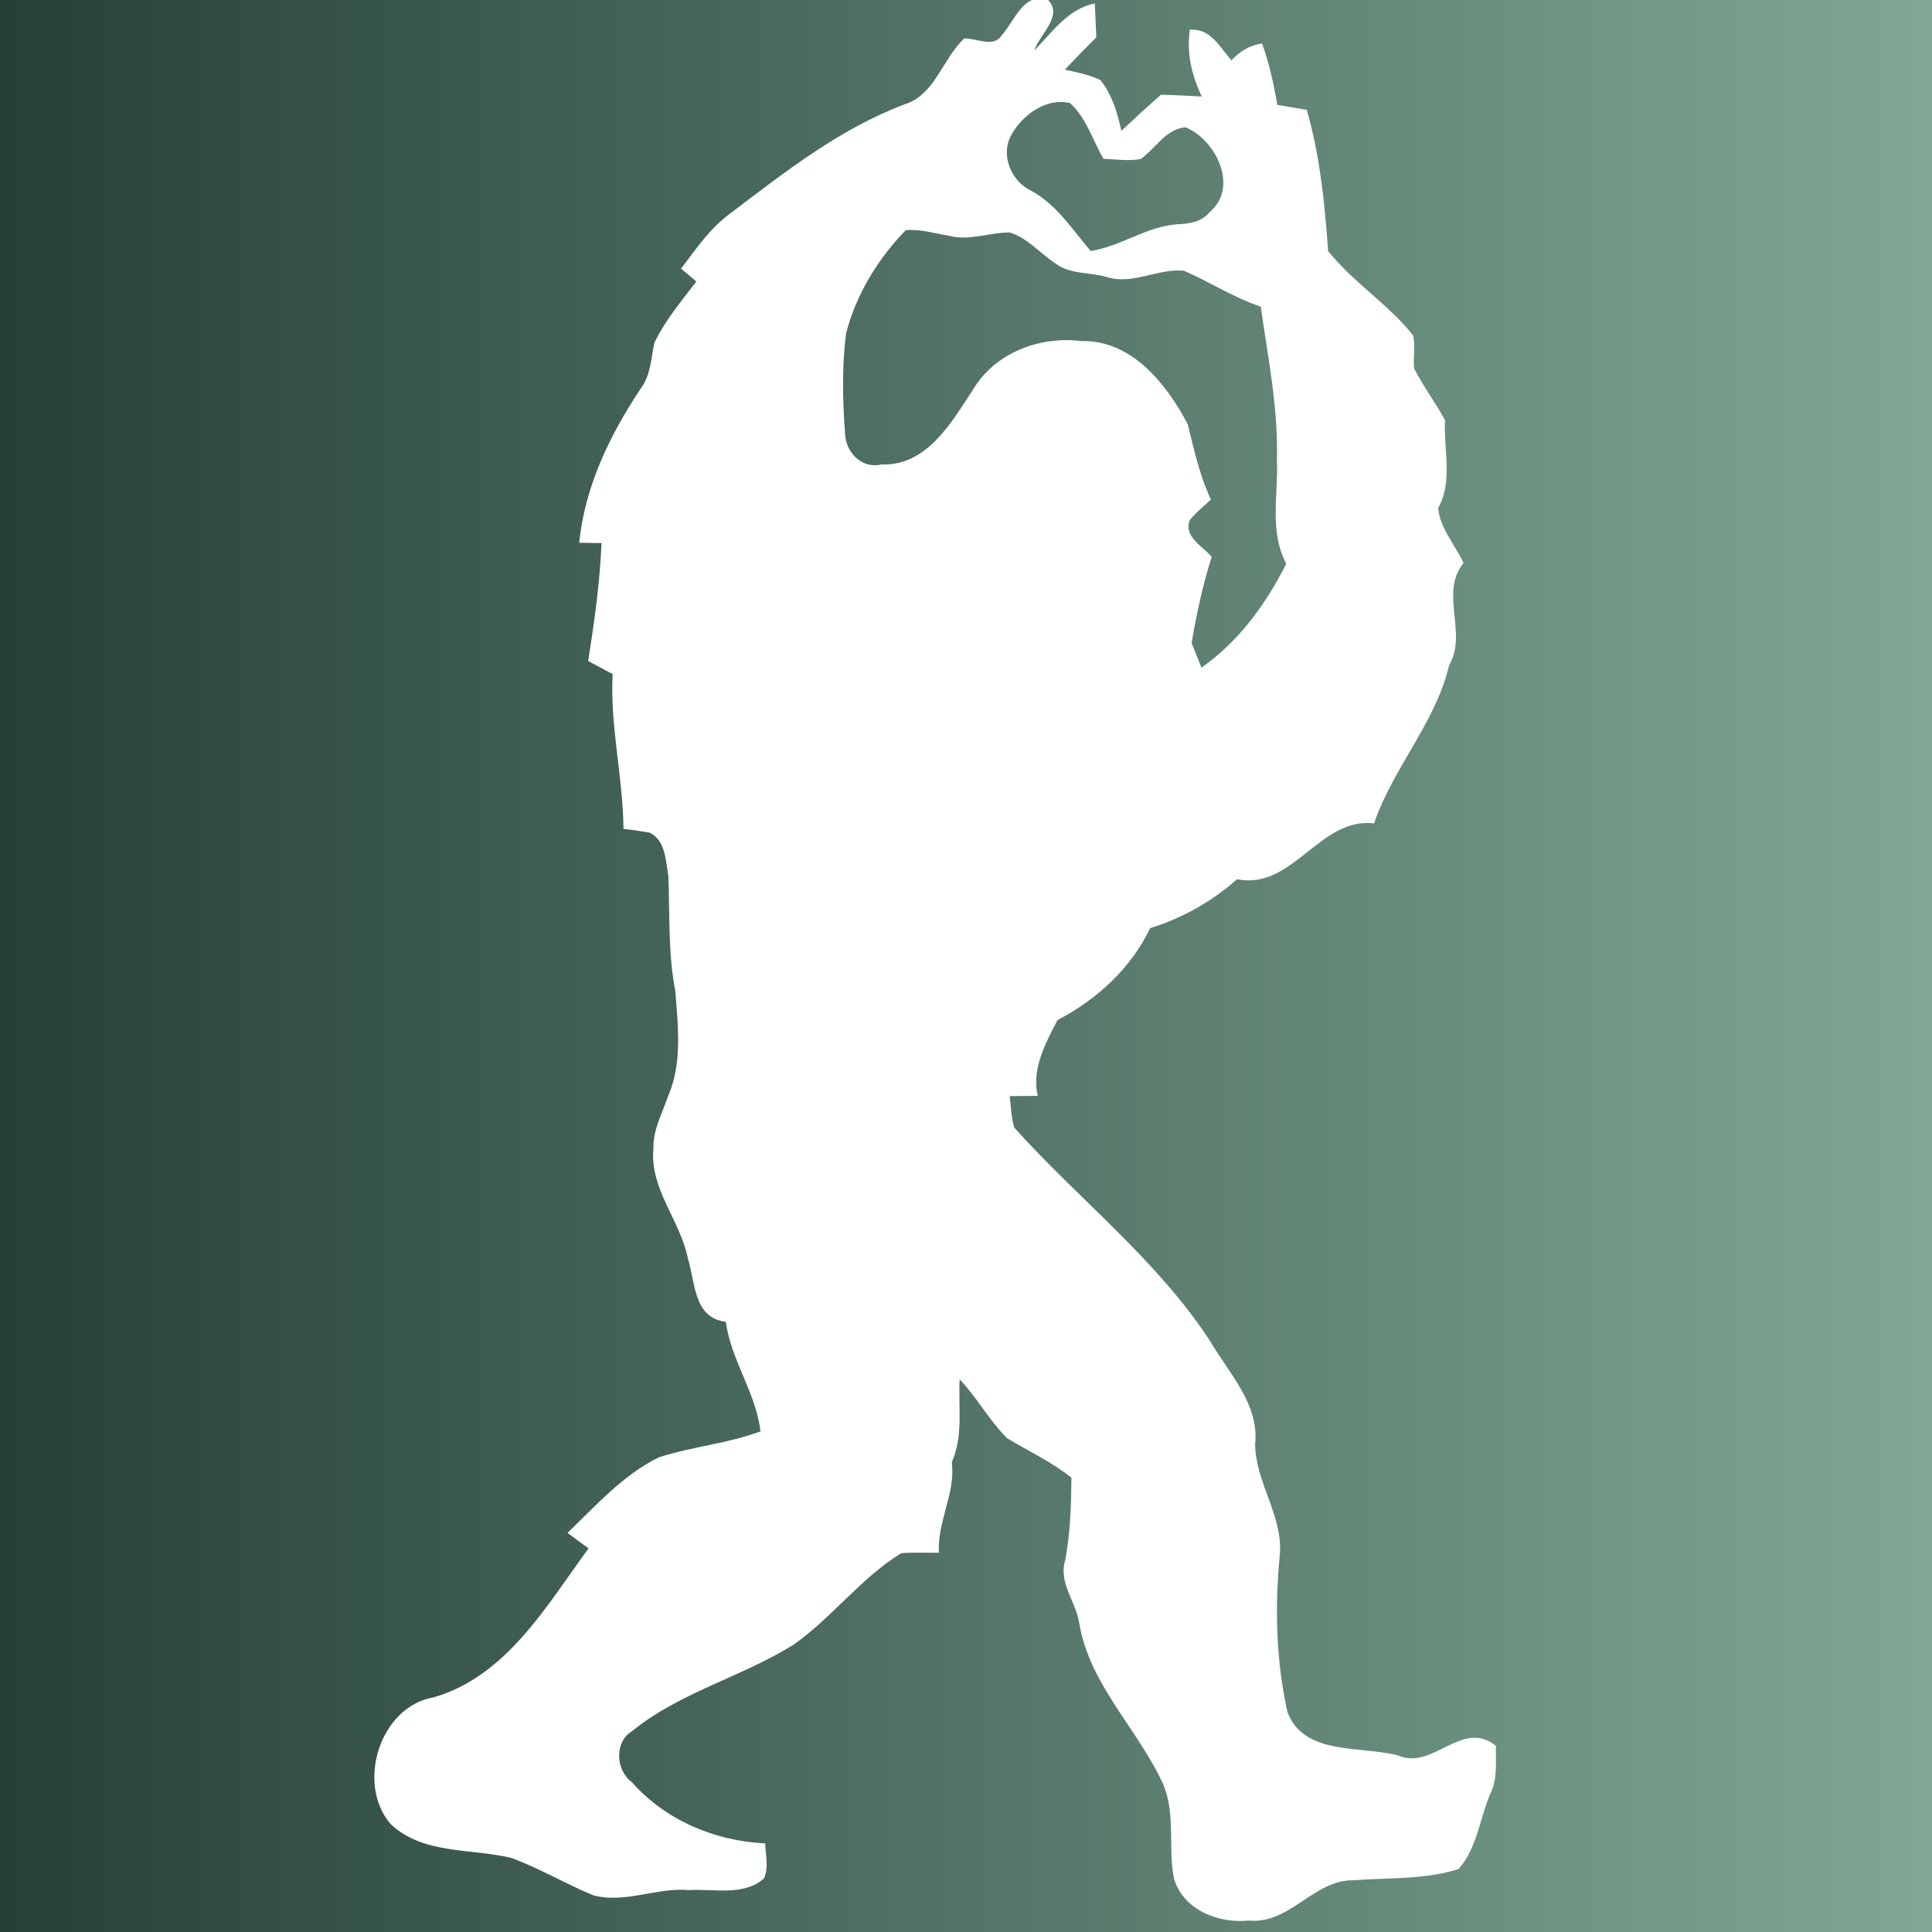
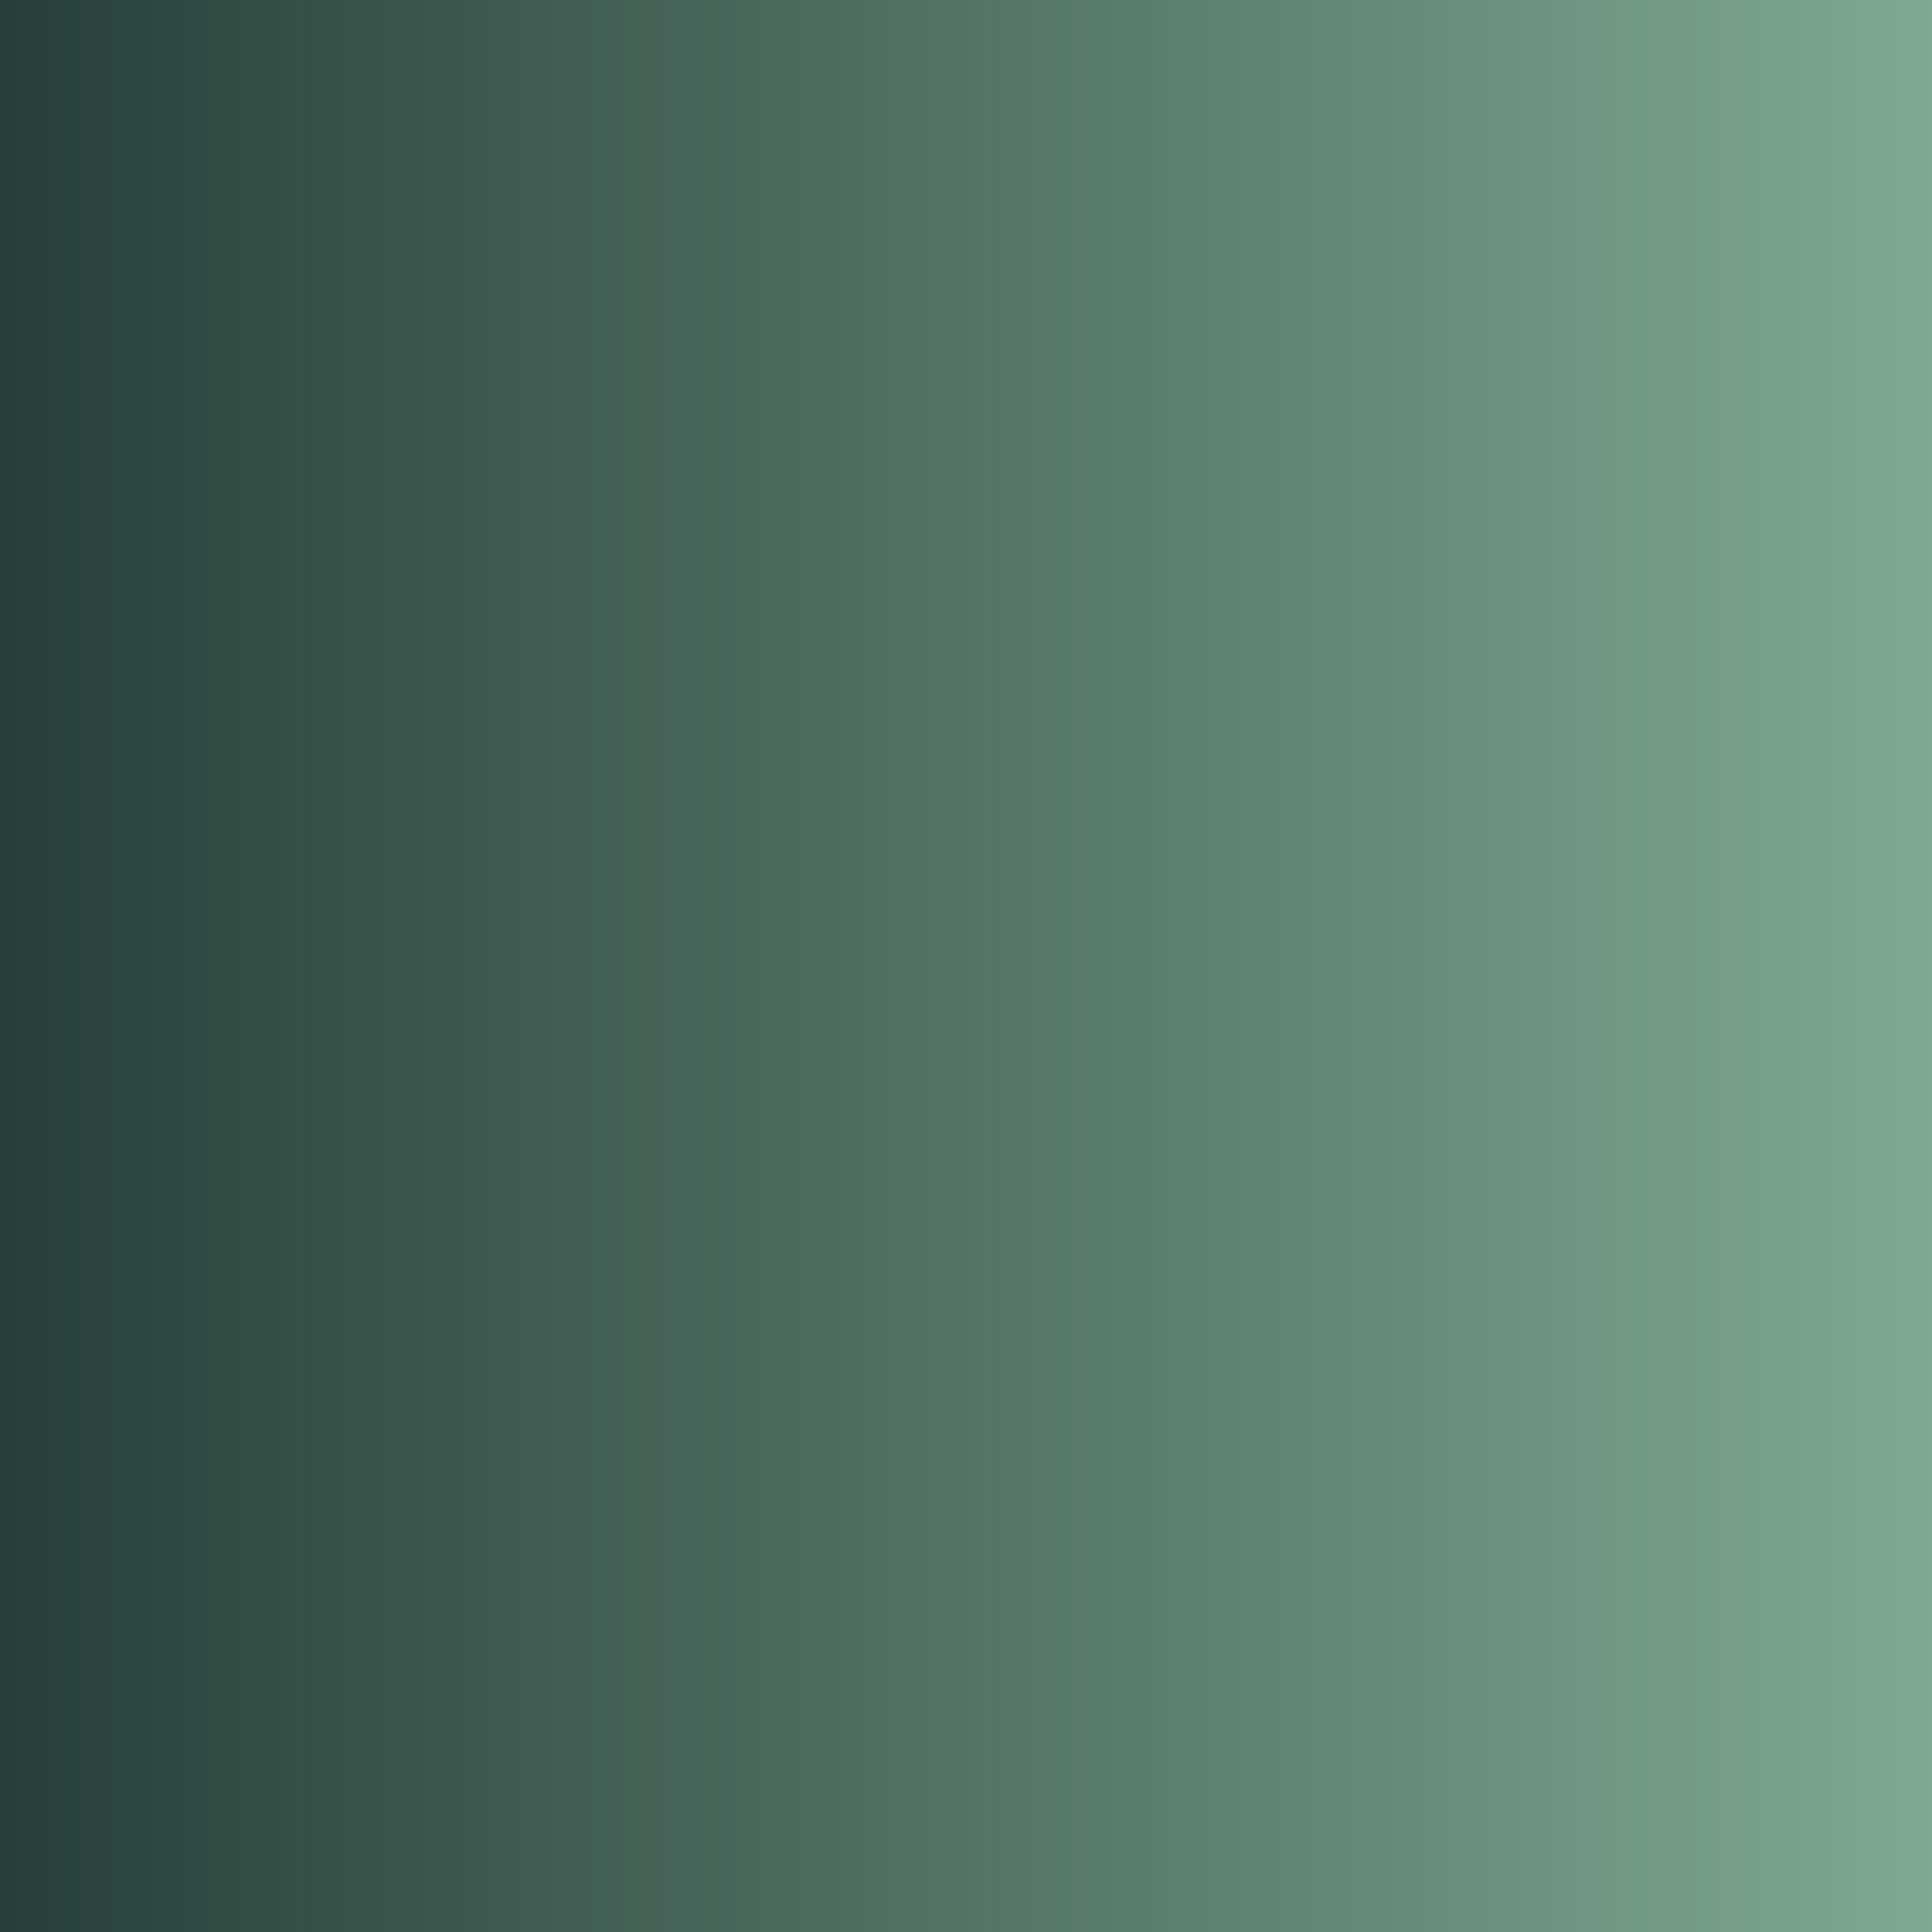
<svg xmlns="http://www.w3.org/2000/svg" width="2000" viewBox="0 0 1500 1500" height="2000" preserveAspectRatio="xMidYMid meet">
  <rect x="0" y="0" width="1500" height="1500" fill="#333333" stroke="none" />
  <defs>
    <linearGradient x1="0" gradientTransform="matrix(0.75, 0, 0, 0.75, 0, -0)" y1="0" x2="2000" gradientUnits="userSpaceOnUse" y2="0" id="edb7dce040">
      <stop stop-opacity="1" stop-color="rgb(14.899%, 25.099%, 22.4%)" offset="0" />
      <stop stop-opacity="1" stop-color="rgb(15.036%, 25.258%, 22.539%)" offset="0.008" />
      <stop stop-opacity="1" stop-color="rgb(15.312%, 25.577%, 22.816%)" offset="0.016" />
      <stop stop-opacity="1" stop-color="rgb(15.588%, 25.896%, 23.094%)" offset="0.023" />
      <stop stop-opacity="1" stop-color="rgb(15.865%, 26.215%, 23.372%)" offset="0.031" />
      <stop stop-opacity="1" stop-color="rgb(16.139%, 26.534%, 23.651%)" offset="0.039" />
      <stop stop-opacity="1" stop-color="rgb(16.415%, 26.852%, 23.929%)" offset="0.047" />
      <stop stop-opacity="1" stop-color="rgb(16.692%, 27.17%, 24.207%)" offset="0.055" />
      <stop stop-opacity="1" stop-color="rgb(16.968%, 27.489%, 24.484%)" offset="0.062" />
      <stop stop-opacity="1" stop-color="rgb(17.242%, 27.808%, 24.763%)" offset="0.07" />
      <stop stop-opacity="1" stop-color="rgb(17.519%, 28.127%, 25.041%)" offset="0.078" />
      <stop stop-opacity="1" stop-color="rgb(17.795%, 28.445%, 25.319%)" offset="0.086" />
      <stop stop-opacity="1" stop-color="rgb(18.069%, 28.764%, 25.598%)" offset="0.094" />
      <stop stop-opacity="1" stop-color="rgb(18.346%, 29.083%, 25.876%)" offset="0.102" />
      <stop stop-opacity="1" stop-color="rgb(18.622%, 29.402%, 26.154%)" offset="0.109" />
      <stop stop-opacity="1" stop-color="rgb(18.898%, 29.721%, 26.431%)" offset="0.117" />
      <stop stop-opacity="1" stop-color="rgb(19.173%, 30.038%, 26.711%)" offset="0.125" />
      <stop stop-opacity="1" stop-color="rgb(19.449%, 30.357%, 26.988%)" offset="0.133" />
      <stop stop-opacity="1" stop-color="rgb(19.725%, 30.676%, 27.266%)" offset="0.141" />
      <stop stop-opacity="1" stop-color="rgb(20.001%, 30.995%, 27.544%)" offset="0.148" />
      <stop stop-opacity="1" stop-color="rgb(20.276%, 31.314%, 27.823%)" offset="0.156" />
      <stop stop-opacity="1" stop-color="rgb(20.552%, 31.633%, 28.101%)" offset="0.164" />
      <stop stop-opacity="1" stop-color="rgb(20.828%, 31.952%, 28.378%)" offset="0.172" />
      <stop stop-opacity="1" stop-color="rgb(21.104%, 32.271%, 28.658%)" offset="0.18" />
      <stop stop-opacity="1" stop-color="rgb(21.379%, 32.59%, 28.935%)" offset="0.188" />
      <stop stop-opacity="1" stop-color="rgb(21.655%, 32.909%, 29.213%)" offset="0.195" />
      <stop stop-opacity="1" stop-color="rgb(21.931%, 33.226%, 29.491%)" offset="0.203" />
      <stop stop-opacity="1" stop-color="rgb(22.206%, 33.545%, 29.77%)" offset="0.211" />
      <stop stop-opacity="1" stop-color="rgb(22.482%, 33.864%, 30.048%)" offset="0.219" />
      <stop stop-opacity="1" stop-color="rgb(22.758%, 34.183%, 30.325%)" offset="0.227" />
      <stop stop-opacity="1" stop-color="rgb(23.035%, 34.502%, 30.603%)" offset="0.234" />
      <stop stop-opacity="1" stop-color="rgb(23.309%, 34.821%, 30.882%)" offset="0.242" />
      <stop stop-opacity="1" stop-color="rgb(23.586%, 35.139%, 31.16%)" offset="0.25" />
      <stop stop-opacity="1" stop-color="rgb(23.862%, 35.458%, 31.438%)" offset="0.258" />
      <stop stop-opacity="1" stop-color="rgb(24.138%, 35.777%, 31.717%)" offset="0.266" />
      <stop stop-opacity="1" stop-color="rgb(24.413%, 36.095%, 31.995%)" offset="0.273" />
      <stop stop-opacity="1" stop-color="rgb(24.689%, 36.414%, 32.272%)" offset="0.281" />
      <stop stop-opacity="1" stop-color="rgb(24.965%, 36.732%, 32.55%)" offset="0.289" />
      <stop stop-opacity="1" stop-color="rgb(25.241%, 37.051%, 32.829%)" offset="0.297" />
      <stop stop-opacity="1" stop-color="rgb(25.516%, 37.37%, 33.107%)" offset="0.305" />
      <stop stop-opacity="1" stop-color="rgb(25.792%, 37.689%, 33.385%)" offset="0.312" />
      <stop stop-opacity="1" stop-color="rgb(26.068%, 38.008%, 33.662%)" offset="0.32" />
      <stop stop-opacity="1" stop-color="rgb(26.344%, 38.327%, 33.942%)" offset="0.328" />
      <stop stop-opacity="1" stop-color="rgb(26.619%, 38.646%, 34.219%)" offset="0.336" />
      <stop stop-opacity="1" stop-color="rgb(26.895%, 38.965%, 34.497%)" offset="0.344" />
      <stop stop-opacity="1" stop-color="rgb(27.171%, 39.282%, 34.776%)" offset="0.352" />
      <stop stop-opacity="1" stop-color="rgb(27.446%, 39.601%, 35.054%)" offset="0.359" />
      <stop stop-opacity="1" stop-color="rgb(27.722%, 39.92%, 35.332%)" offset="0.367" />
      <stop stop-opacity="1" stop-color="rgb(27.998%, 40.239%, 35.609%)" offset="0.375" />
      <stop stop-opacity="1" stop-color="rgb(28.275%, 40.558%, 35.889%)" offset="0.383" />
      <stop stop-opacity="1" stop-color="rgb(28.549%, 40.877%, 36.166%)" offset="0.391" />
      <stop stop-opacity="1" stop-color="rgb(28.825%, 41.196%, 36.444%)" offset="0.398" />
      <stop stop-opacity="1" stop-color="rgb(29.102%, 41.515%, 36.722%)" offset="0.406" />
      <stop stop-opacity="1" stop-color="rgb(29.378%, 41.833%, 37.001%)" offset="0.414" />
      <stop stop-opacity="1" stop-color="rgb(29.652%, 42.152%, 37.279%)" offset="0.422" />
      <stop stop-opacity="1" stop-color="rgb(29.929%, 42.47%, 37.556%)" offset="0.43" />
      <stop stop-opacity="1" stop-color="rgb(30.205%, 42.789%, 37.836%)" offset="0.438" />
      <stop stop-opacity="1" stop-color="rgb(30.481%, 43.108%, 38.113%)" offset="0.445" />
      <stop stop-opacity="1" stop-color="rgb(30.756%, 43.427%, 38.391%)" offset="0.453" />
      <stop stop-opacity="1" stop-color="rgb(31.032%, 43.745%, 38.669%)" offset="0.461" />
      <stop stop-opacity="1" stop-color="rgb(31.308%, 44.064%, 38.948%)" offset="0.469" />
      <stop stop-opacity="1" stop-color="rgb(31.584%, 44.383%, 39.226%)" offset="0.477" />
      <stop stop-opacity="1" stop-color="rgb(31.859%, 44.702%, 39.503%)" offset="0.484" />
      <stop stop-opacity="1" stop-color="rgb(32.135%, 45.021%, 39.781%)" offset="0.492" />
      <stop stop-opacity="1" stop-color="rgb(32.411%, 45.338%, 40.06%)" offset="0.5" />
      <stop stop-opacity="1" stop-color="rgb(32.686%, 45.657%, 40.338%)" offset="0.508" />
      <stop stop-opacity="1" stop-color="rgb(32.962%, 45.976%, 40.616%)" offset="0.516" />
      <stop stop-opacity="1" stop-color="rgb(33.238%, 46.295%, 40.895%)" offset="0.523" />
      <stop stop-opacity="1" stop-color="rgb(33.514%, 46.614%, 41.173%)" offset="0.531" />
      <stop stop-opacity="1" stop-color="rgb(33.789%, 46.933%, 41.45%)" offset="0.539" />
      <stop stop-opacity="1" stop-color="rgb(34.065%, 47.252%, 41.728%)" offset="0.547" />
      <stop stop-opacity="1" stop-color="rgb(34.341%, 47.571%, 42.007%)" offset="0.555" />
      <stop stop-opacity="1" stop-color="rgb(34.618%, 47.89%, 42.285%)" offset="0.562" />
      <stop stop-opacity="1" stop-color="rgb(34.892%, 48.209%, 42.563%)" offset="0.57" />
      <stop stop-opacity="1" stop-color="rgb(35.168%, 48.526%, 42.841%)" offset="0.578" />
      <stop stop-opacity="1" stop-color="rgb(35.445%, 48.845%, 43.12%)" offset="0.586" />
      <stop stop-opacity="1" stop-color="rgb(35.721%, 49.164%, 43.398%)" offset="0.594" />
      <stop stop-opacity="1" stop-color="rgb(35.995%, 49.483%, 43.675%)" offset="0.602" />
      <stop stop-opacity="1" stop-color="rgb(36.272%, 49.802%, 43.954%)" offset="0.609" />
      <stop stop-opacity="1" stop-color="rgb(36.548%, 50.121%, 44.232%)" offset="0.617" />
      <stop stop-opacity="1" stop-color="rgb(36.824%, 50.439%, 44.51%)" offset="0.625" />
      <stop stop-opacity="1" stop-color="rgb(37.099%, 50.758%, 44.788%)" offset="0.633" />
      <stop stop-opacity="1" stop-color="rgb(37.375%, 51.077%, 45.067%)" offset="0.641" />
      <stop stop-opacity="1" stop-color="rgb(37.651%, 51.396%, 45.345%)" offset="0.648" />
      <stop stop-opacity="1" stop-color="rgb(37.926%, 51.714%, 45.622%)" offset="0.656" />
      <stop stop-opacity="1" stop-color="rgb(38.202%, 52.032%, 45.9%)" offset="0.664" />
      <stop stop-opacity="1" stop-color="rgb(38.478%, 52.351%, 46.179%)" offset="0.672" />
      <stop stop-opacity="1" stop-color="rgb(38.754%, 52.67%, 46.457%)" offset="0.68" />
      <stop stop-opacity="1" stop-color="rgb(39.029%, 52.989%, 46.735%)" offset="0.688" />
      <stop stop-opacity="1" stop-color="rgb(39.305%, 53.308%, 47.012%)" offset="0.695" />
      <stop stop-opacity="1" stop-color="rgb(39.581%, 53.627%, 47.292%)" offset="0.703" />
      <stop stop-opacity="1" stop-color="rgb(39.857%, 53.946%, 47.569%)" offset="0.711" />
      <stop stop-opacity="1" stop-color="rgb(40.132%, 54.265%, 47.847%)" offset="0.719" />
      <stop stop-opacity="1" stop-color="rgb(40.408%, 54.582%, 48.126%)" offset="0.727" />
      <stop stop-opacity="1" stop-color="rgb(40.685%, 54.901%, 48.404%)" offset="0.734" />
      <stop stop-opacity="1" stop-color="rgb(40.961%, 55.22%, 48.682%)" offset="0.742" />
      <stop stop-opacity="1" stop-color="rgb(41.235%, 55.539%, 48.959%)" offset="0.75" />
      <stop stop-opacity="1" stop-color="rgb(41.512%, 55.858%, 49.239%)" offset="0.758" />
      <stop stop-opacity="1" stop-color="rgb(41.788%, 56.177%, 49.516%)" offset="0.766" />
      <stop stop-opacity="1" stop-color="rgb(42.062%, 56.496%, 49.794%)" offset="0.773" />
      <stop stop-opacity="1" stop-color="rgb(42.339%, 56.815%, 50.072%)" offset="0.781" />
      <stop stop-opacity="1" stop-color="rgb(42.615%, 57.133%, 50.351%)" offset="0.789" />
      <stop stop-opacity="1" stop-color="rgb(42.891%, 57.452%, 50.629%)" offset="0.797" />
      <stop stop-opacity="1" stop-color="rgb(43.166%, 57.77%, 50.906%)" offset="0.805" />
      <stop stop-opacity="1" stop-color="rgb(43.442%, 58.089%, 51.186%)" offset="0.812" />
      <stop stop-opacity="1" stop-color="rgb(43.718%, 58.408%, 51.463%)" offset="0.82" />
      <stop stop-opacity="1" stop-color="rgb(43.994%, 58.727%, 51.741%)" offset="0.828" />
      <stop stop-opacity="1" stop-color="rgb(44.269%, 59.045%, 52.019%)" offset="0.836" />
      <stop stop-opacity="1" stop-color="rgb(44.545%, 59.364%, 52.298%)" offset="0.844" />
      <stop stop-opacity="1" stop-color="rgb(44.821%, 59.683%, 52.576%)" offset="0.852" />
      <stop stop-opacity="1" stop-color="rgb(45.097%, 60.002%, 52.853%)" offset="0.859" />
      <stop stop-opacity="1" stop-color="rgb(45.372%, 60.321%, 53.131%)" offset="0.867" />
      <stop stop-opacity="1" stop-color="rgb(45.648%, 60.638%, 53.41%)" offset="0.875" />
      <stop stop-opacity="1" stop-color="rgb(45.924%, 60.957%, 53.688%)" offset="0.883" />
      <stop stop-opacity="1" stop-color="rgb(46.201%, 61.276%, 53.966%)" offset="0.891" />
      <stop stop-opacity="1" stop-color="rgb(46.475%, 61.595%, 54.245%)" offset="0.898" />
      <stop stop-opacity="1" stop-color="rgb(46.751%, 61.914%, 54.523%)" offset="0.906" />
      <stop stop-opacity="1" stop-color="rgb(47.028%, 62.233%, 54.8%)" offset="0.914" />
      <stop stop-opacity="1" stop-color="rgb(47.302%, 62.552%, 55.078%)" offset="0.922" />
      <stop stop-opacity="1" stop-color="rgb(47.578%, 62.871%, 55.357%)" offset="0.93" />
      <stop stop-opacity="1" stop-color="rgb(47.855%, 63.19%, 55.635%)" offset="0.938" />
      <stop stop-opacity="1" stop-color="rgb(48.131%, 63.509%, 55.913%)" offset="0.945" />
      <stop stop-opacity="1" stop-color="rgb(48.405%, 63.826%, 56.19%)" offset="0.953" />
      <stop stop-opacity="1" stop-color="rgb(48.682%, 64.145%, 56.47%)" offset="0.961" />
      <stop stop-opacity="1" stop-color="rgb(48.958%, 64.464%, 56.747%)" offset="0.969" />
      <stop stop-opacity="1" stop-color="rgb(49.234%, 64.783%, 57.025%)" offset="0.977" />
      <stop stop-opacity="1" stop-color="rgb(49.509%, 65.102%, 57.304%)" offset="0.984" />
      <stop stop-opacity="1" stop-color="rgb(49.785%, 65.421%, 57.582%)" offset="0.992" />
      <stop stop-opacity="1" stop-color="rgb(50.061%, 65.739%, 57.86%)" offset="1" />
    </linearGradient>
  </defs>
  <rect x="-150" fill="url(#edb7dce040)" width="1800" y="-150" height="1800" />
-   <path fill="#ffffff" d="M 777.676 27.512 C 787.676 16.453 794.324 -5.672 813.086 -0.695 C 826.258 11.789 807.309 26.453 802.961 39.195 C 816.875 25.086 829.305 6.758 849.992 2.656 C 850.305 9.246 850.922 22.418 851.172 29.004 C 842.906 37.207 834.77 45.594 826.754 54.043 C 836.074 56.219 845.77 57.898 854.465 62.246 C 863.41 73.617 867.637 87.598 870.617 101.582 C 880.871 92.133 890.934 82.566 901.496 73.492 C 911.992 73.805 922.559 74.363 933.059 74.922 C 925.293 58.707 921.129 41.18 923.801 23.102 C 939.766 21.73 947.035 36.523 956.043 46.836 C 962.566 40 970.336 34.965 979.902 33.785 C 985.43 49.199 988.973 65.227 991.645 81.383 C 999.285 82.691 1006.93 83.996 1014.57 85.297 C 1024.824 120.844 1028.551 158.062 1031.16 194.91 C 1050.48 219.141 1077.754 235.984 1097.074 260.34 C 1099.254 268.73 1097.016 277.551 1097.883 286.066 C 1105.031 299.984 1114.535 312.535 1121.926 326.332 C 1120.684 349.008 1128.266 373.617 1116.586 394.434 C 1117.891 409.969 1129.695 423.078 1136.281 437.059 C 1117.391 460.297 1139.699 491.68 1125.098 516.473 C 1114.477 561.332 1081.605 595.945 1066.82 639.254 C 1024.449 634.223 1003.758 691.391 960.457 682.629 C 940.699 700.027 918.086 712.824 892.984 720.594 C 878.012 751.914 851.543 776.082 821.039 791.988 C 811.656 810.137 800.91 829.707 805.691 850.836 C 800.227 850.898 789.355 850.957 783.949 851.02 C 784.883 859.16 785.125 867.426 787.367 875.379 C 837.379 931.055 898.016 977.723 939.332 1040.914 C 953.992 1066.078 977.73 1089.941 974.496 1121.258 C 974.746 1151.332 996.617 1177.305 993.57 1207.938 C 989.719 1248.27 990.715 1289.586 999.594 1329.293 C 1012.457 1363.406 1056.816 1355.203 1085.52 1362.973 C 1112.547 1374.777 1135.227 1334.141 1161.441 1355.516 C 1161.191 1367.758 1162.812 1380.68 1157.277 1392.176 C 1148.77 1411.625 1147.027 1434.68 1132.426 1451.086 C 1106.332 1459.535 1078.191 1457.672 1051.102 1459.844 C 1020.102 1459.098 1001.645 1494.082 969.965 1491.098 C 946.164 1493.711 918.395 1482.898 911.371 1458.105 C 906.777 1434.059 912.863 1408.52 903.113 1385.344 C 883.664 1342.59 846.199 1308.414 838 1260.754 C 835.703 1243.793 821.535 1229.066 827.004 1211.418 C 831.043 1190.289 831.664 1168.73 831.848 1147.293 C 816.504 1134.93 798.547 1126.723 781.832 1116.598 C 767.98 1102.676 758.602 1085.094 745.055 1070.926 C 743.938 1092.488 748.039 1114.797 738.969 1135.238 C 742.012 1159.969 727.535 1181.031 728.965 1205.578 C 719.211 1205.637 709.395 1205.145 699.703 1205.887 C 668.574 1225.027 646.395 1255.41 616.758 1276.477 C 576.375 1302.016 527.977 1313.633 490.641 1344.145 C 476.848 1352.41 478.027 1374.465 490.453 1383.543 C 516.605 1413.18 554.941 1429.395 594.086 1431.199 C 594.328 1440.145 597 1449.777 593.215 1458.355 C 577.434 1472.398 554.383 1466.242 535.184 1467.484 C 510.148 1465.129 485.73 1478.051 460.879 1471.59 C 439.133 1462.699 418.879 1450.465 396.824 1442.445 C 365.574 1434.93 328.293 1439.961 303.258 1416.16 C 276.293 1384.844 294.871 1324.945 336.746 1317.797 C 393.406 1301.328 424.223 1246.711 456.965 1202.16 C 451.434 1198.246 446.031 1194.145 440.625 1190.105 C 462.742 1168.855 483.742 1145.055 511.699 1131.387 C 537.547 1123.121 564.941 1120.824 590.414 1111.316 C 587.062 1081.492 567.613 1056.324 563.516 1026.246 C 538.293 1023.082 540.031 996.051 534.066 977.035 C 528.227 947.461 504.121 922.852 507.348 891.348 C 506.977 876.996 514.246 864.195 518.719 851.02 C 529.906 825.422 526.301 796.711 524.375 769.684 C 518.535 740.043 520.148 709.781 518.906 679.832 C 516.734 668.027 516.734 652.551 504.434 646.465 C 497.66 645.281 490.887 644.289 484.055 643.543 C 483.742 603.215 473.488 563.758 475.668 523.371 C 469.328 519.949 462.988 516.535 456.652 513.242 C 461.438 482.855 465.727 452.406 467.031 421.652 C 462.68 421.586 454.047 421.465 449.695 421.402 C 454.047 377.535 473.805 336.895 498.094 300.727 C 505.301 290.602 505.488 277.863 508.035 266.18 C 516.422 248.781 528.969 233.809 540.652 218.586 C 537.668 216.098 531.77 211.066 528.785 208.578 C 540.406 193.23 551.461 176.891 567.305 165.453 C 609.492 133.457 651.988 100.023 702 81.133 C 726.043 73.805 731.574 45.777 748.598 29.871 C 757.918 29.375 771.273 37.453 777.676 27.512 M 785.996 103.445 C 776.246 118.914 784.133 139.793 799.918 147.746 C 820.234 158.434 832.285 178.008 846.82 194.848 C 870.305 191.309 890.438 175.523 914.543 174.094 C 923.801 173.723 933.242 172.168 939.395 164.461 C 962.008 145.324 944.055 108.352 920.445 98.844 C 905.164 100.023 897.148 115.371 885.59 123.516 C 876.023 125.191 866.332 123.637 856.762 123.328 C 848.25 108.852 843.527 91.512 830.734 80.02 C 812.84 75.73 794.633 88.59 785.996 103.445 M 656.895 258.852 C 653.602 284.699 654.16 310.918 656.148 336.832 C 656.773 351.496 669.195 364.297 684.48 360.57 C 719.461 361.938 738.66 328.133 755.309 302.719 C 772.332 273.824 807.309 260.715 839.742 264.816 C 878.633 263.883 905.785 298.184 922.184 329.438 C 927.031 349.258 931.441 369.27 940.141 387.91 C 934.551 393.066 928.523 397.852 923.738 403.816 C 918.77 416.867 933.801 424.008 940.699 432.336 C 933.863 454.211 928.895 476.828 925.164 499.324 C 927.094 504.109 930.883 513.613 932.809 518.336 C 961.699 498.145 983.008 468.875 998.664 437.621 C 985.246 412.516 992.578 383.871 991.395 356.844 C 992.453 316.824 984.438 277.492 978.844 238.098 C 957.91 231.074 939.27 218.895 919.141 210.195 C 899.137 208.27 879.875 221.133 859.871 215.293 C 846.449 211.066 830.734 213.363 819.176 204.355 C 807.371 196.586 797.742 184.719 783.949 180.496 C 768.23 180.43 752.695 187.145 737.039 183.102 C 725.859 181.301 714.609 177.637 703.18 178.754 C 681.5 201.062 664.66 228.648 656.895 258.852 Z M 656.895 258.852 " fill-opacity="1" fill-rule="nonzero" />
</svg>